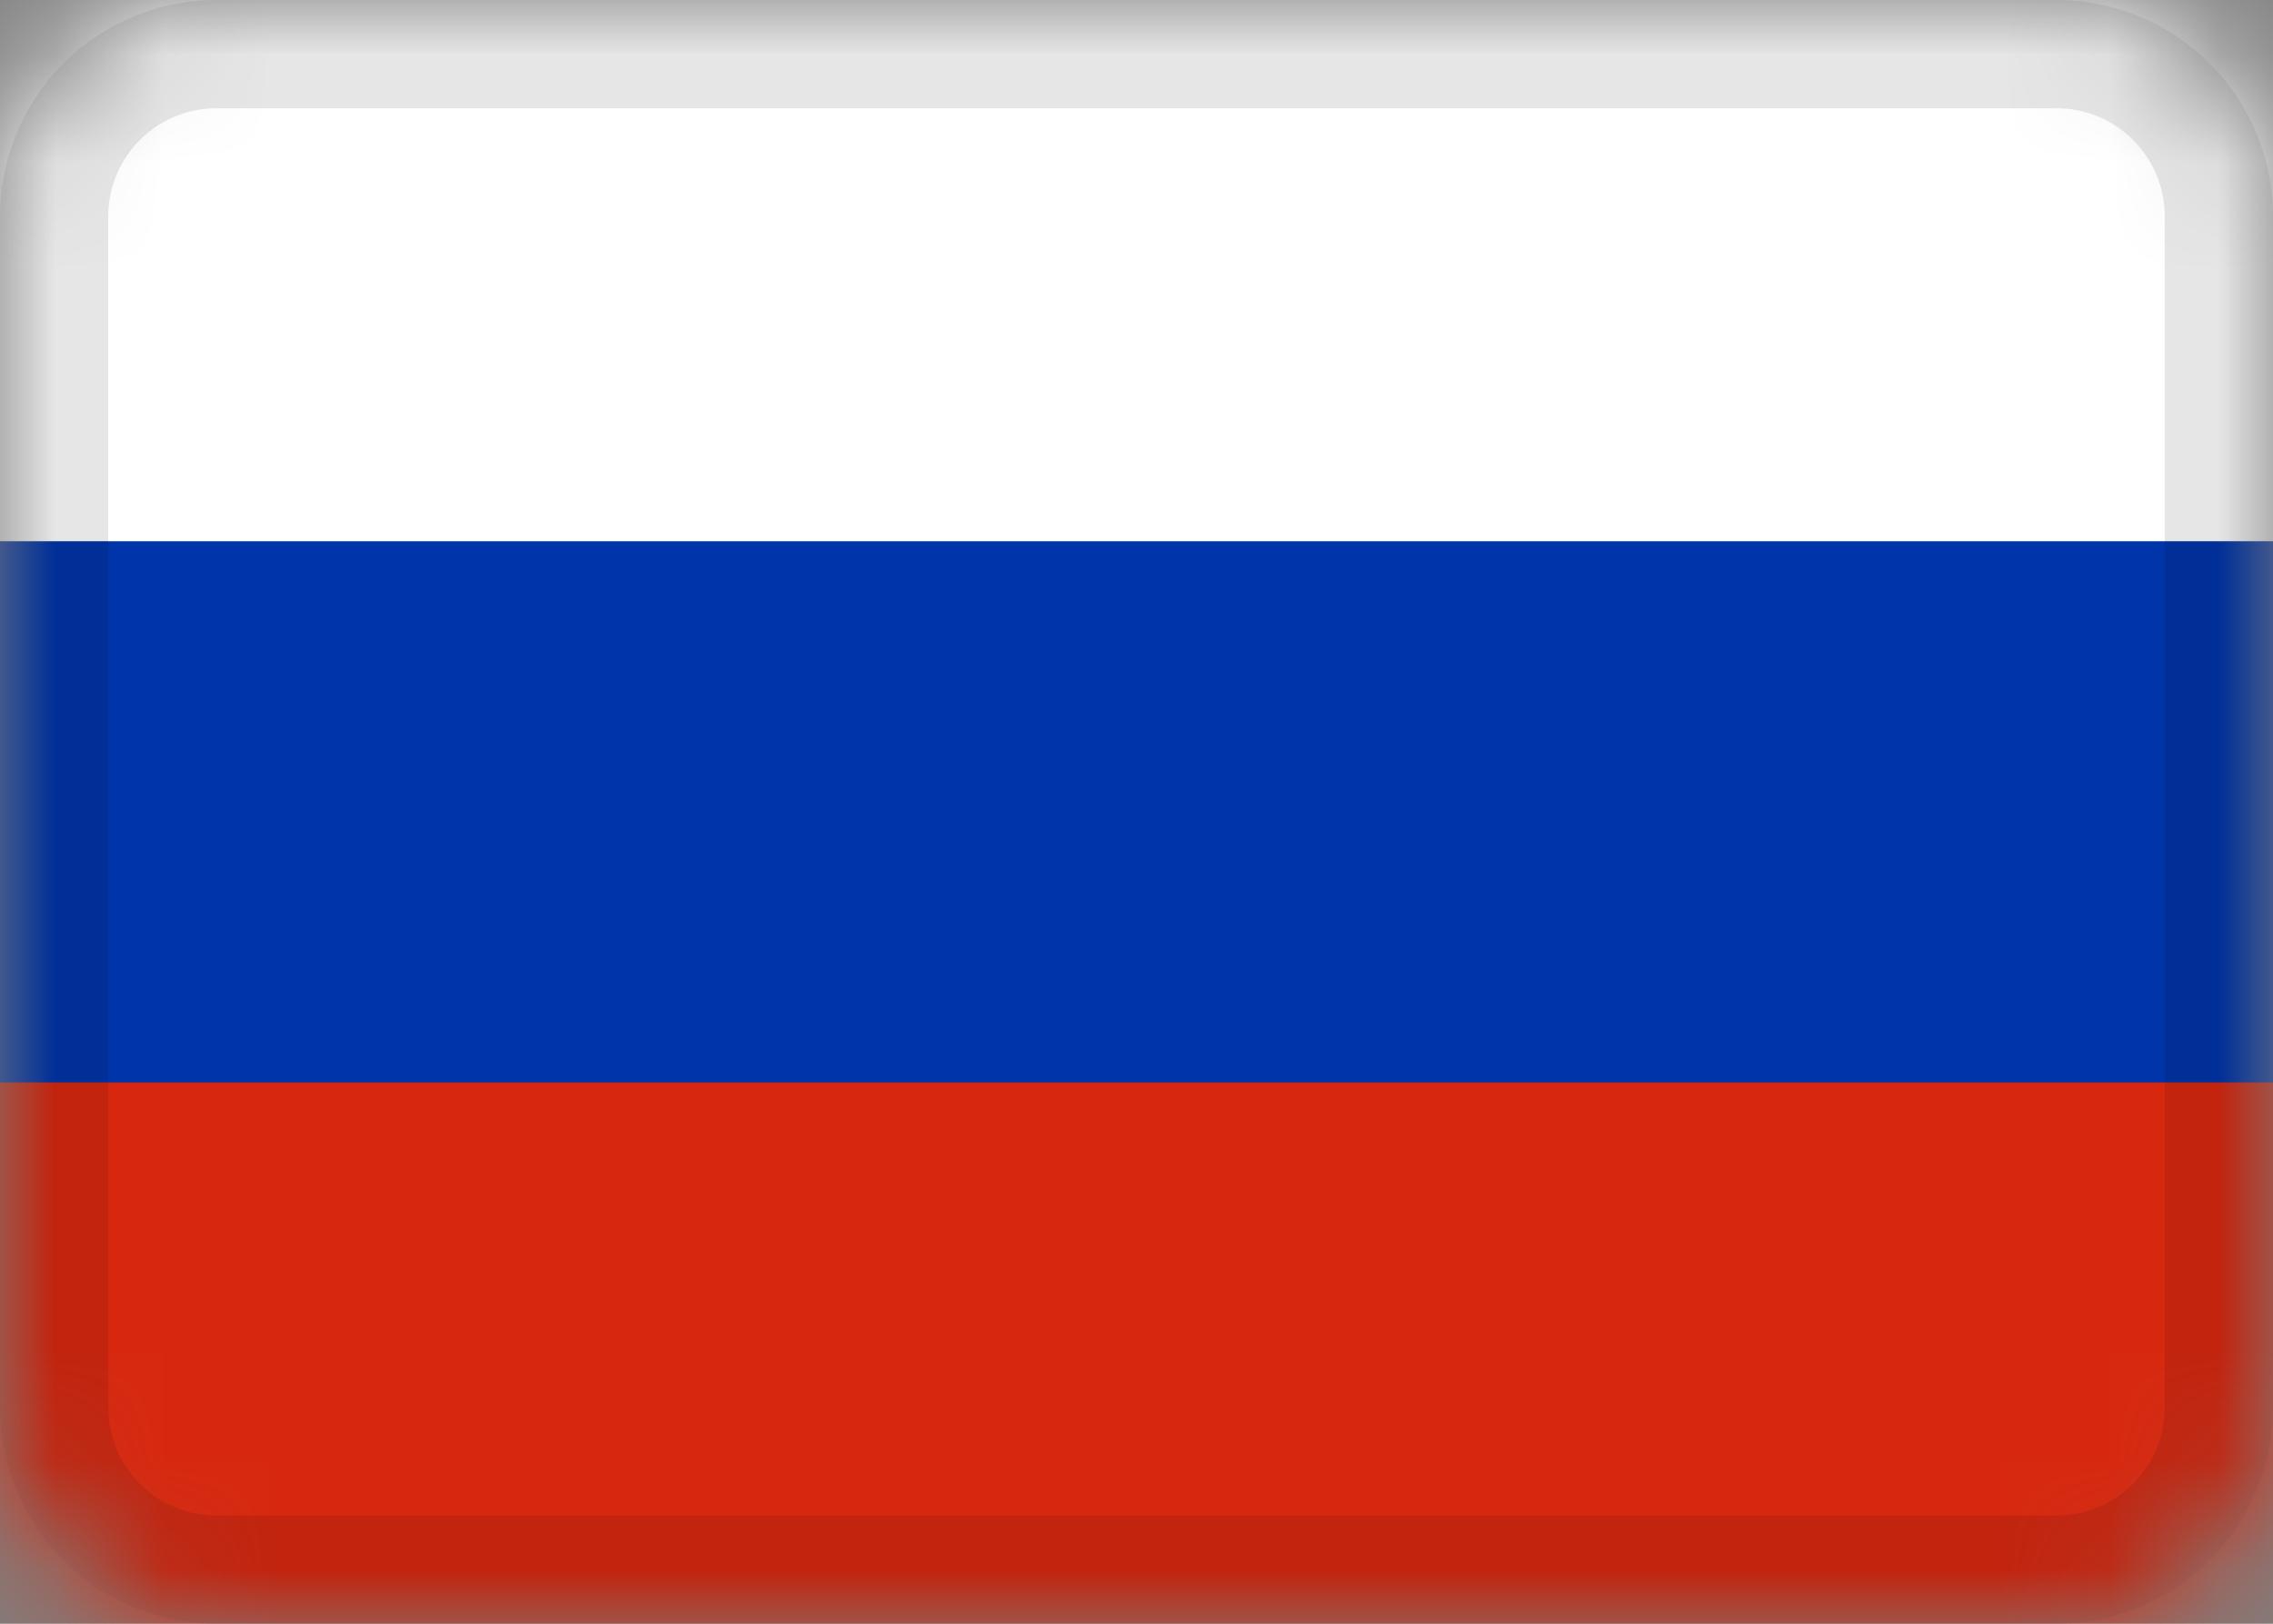
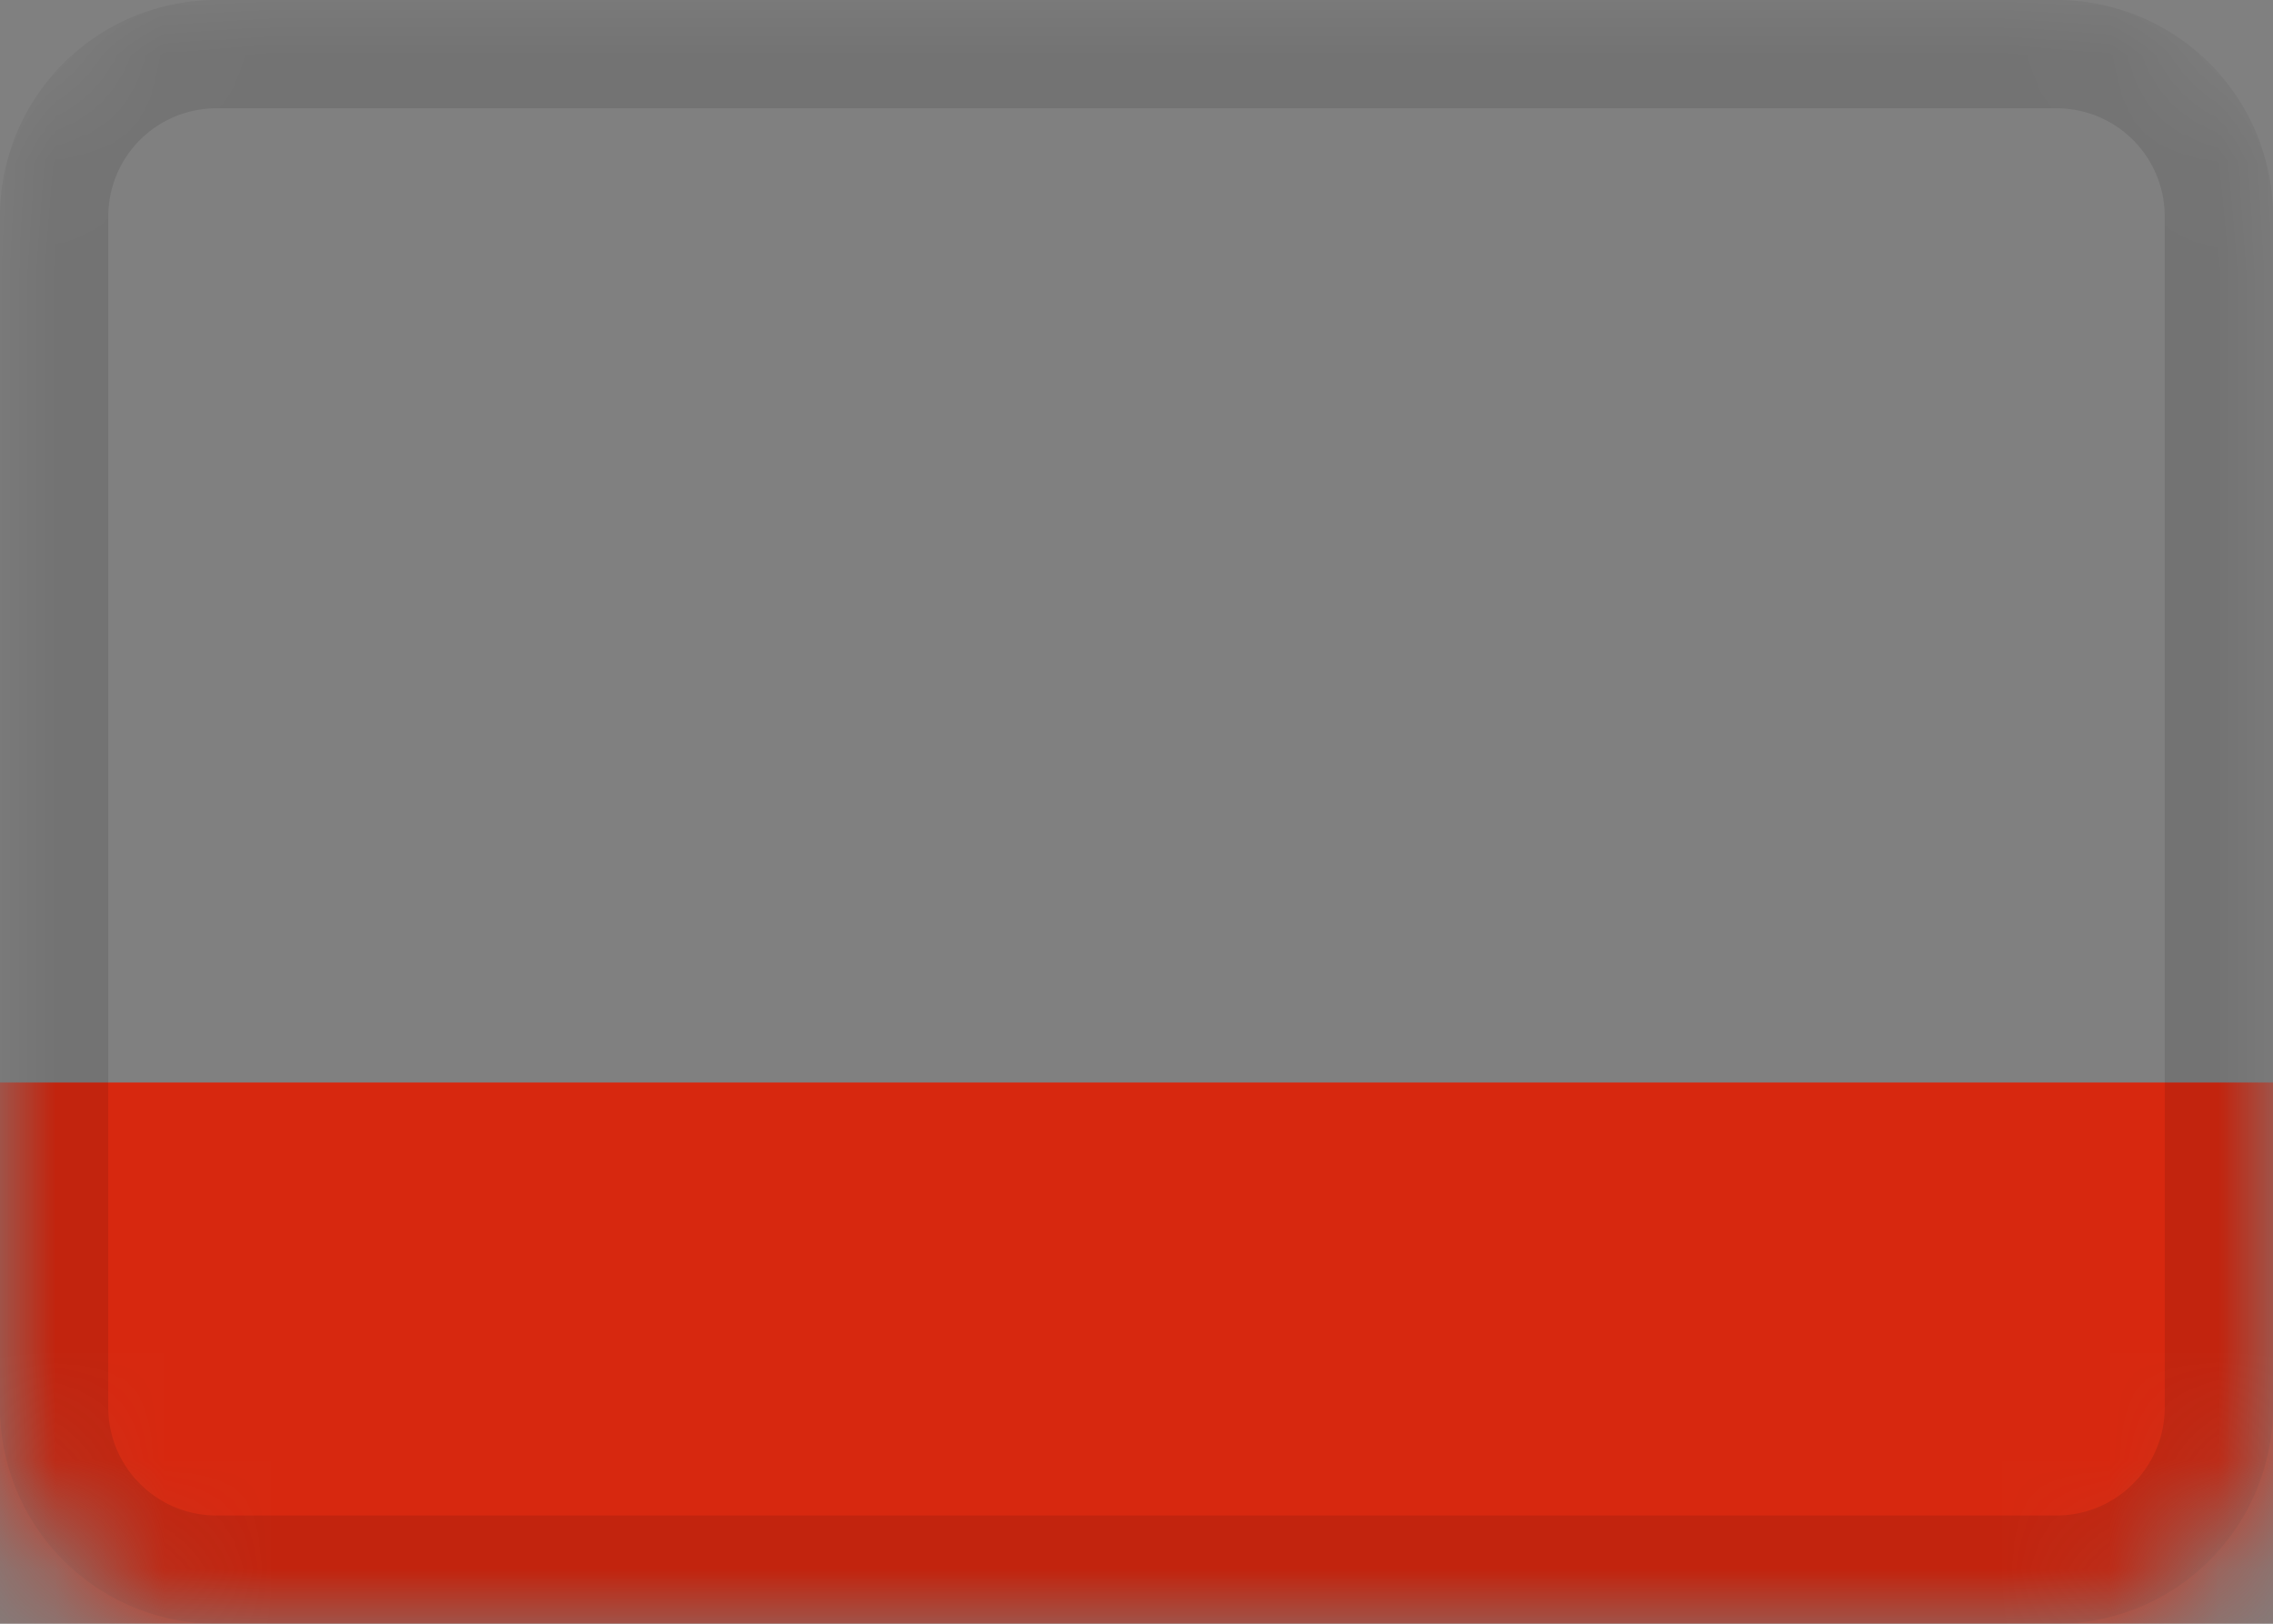
<svg xmlns="http://www.w3.org/2000/svg" fill="none" viewBox="0 0 21 15">
  <rect x="0" y="0" width="21" height="15" fill="#808080" stroke="none" />
  <g clip-path="url(#a)">
    <mask id="b" width="21" height="15" x="0" y="0" maskUnits="userSpaceOnUse" style="mask-type:alpha">
      <path fill="#fff" d="M19 0H2a2 2 0 0 0-2 2v11a2 2 0 0 0 2 2h17a2 2 0 0 0 2-2V2a2 2 0 0 0-2-2" />
    </mask>
    <g mask="url(#b)">
-       <path fill="#0034a9" d="M19 0H2a2 2 0 0 0-2 2v11a2 2 0 0 0 2 2h17a2 2 0 0 0 2-2V2a2 2 0 0 0-2-2" />
      <path fill="#d7280f" fill-rule="evenodd" d="M0 10h21v5H0z" clip-rule="evenodd" />
-       <path fill="#fff" fill-rule="evenodd" d="M0 0h21v5H0z" clip-rule="evenodd" />
      <path stroke="#000" stroke-opacity=".1" d="M19 .5H2A1.5 1.5 0 0 0 .5 2v11A1.5 1.5 0 0 0 2 14.5h17a1.5 1.5 0 0 0 1.5-1.5V2A1.5 1.5 0 0 0 19 .5Z" />
    </g>
  </g>
  <defs>
    <clipPath id="a">
      <path fill="#fff" d="M0 0h21v15H0z" />
    </clipPath>
  </defs>
</svg>